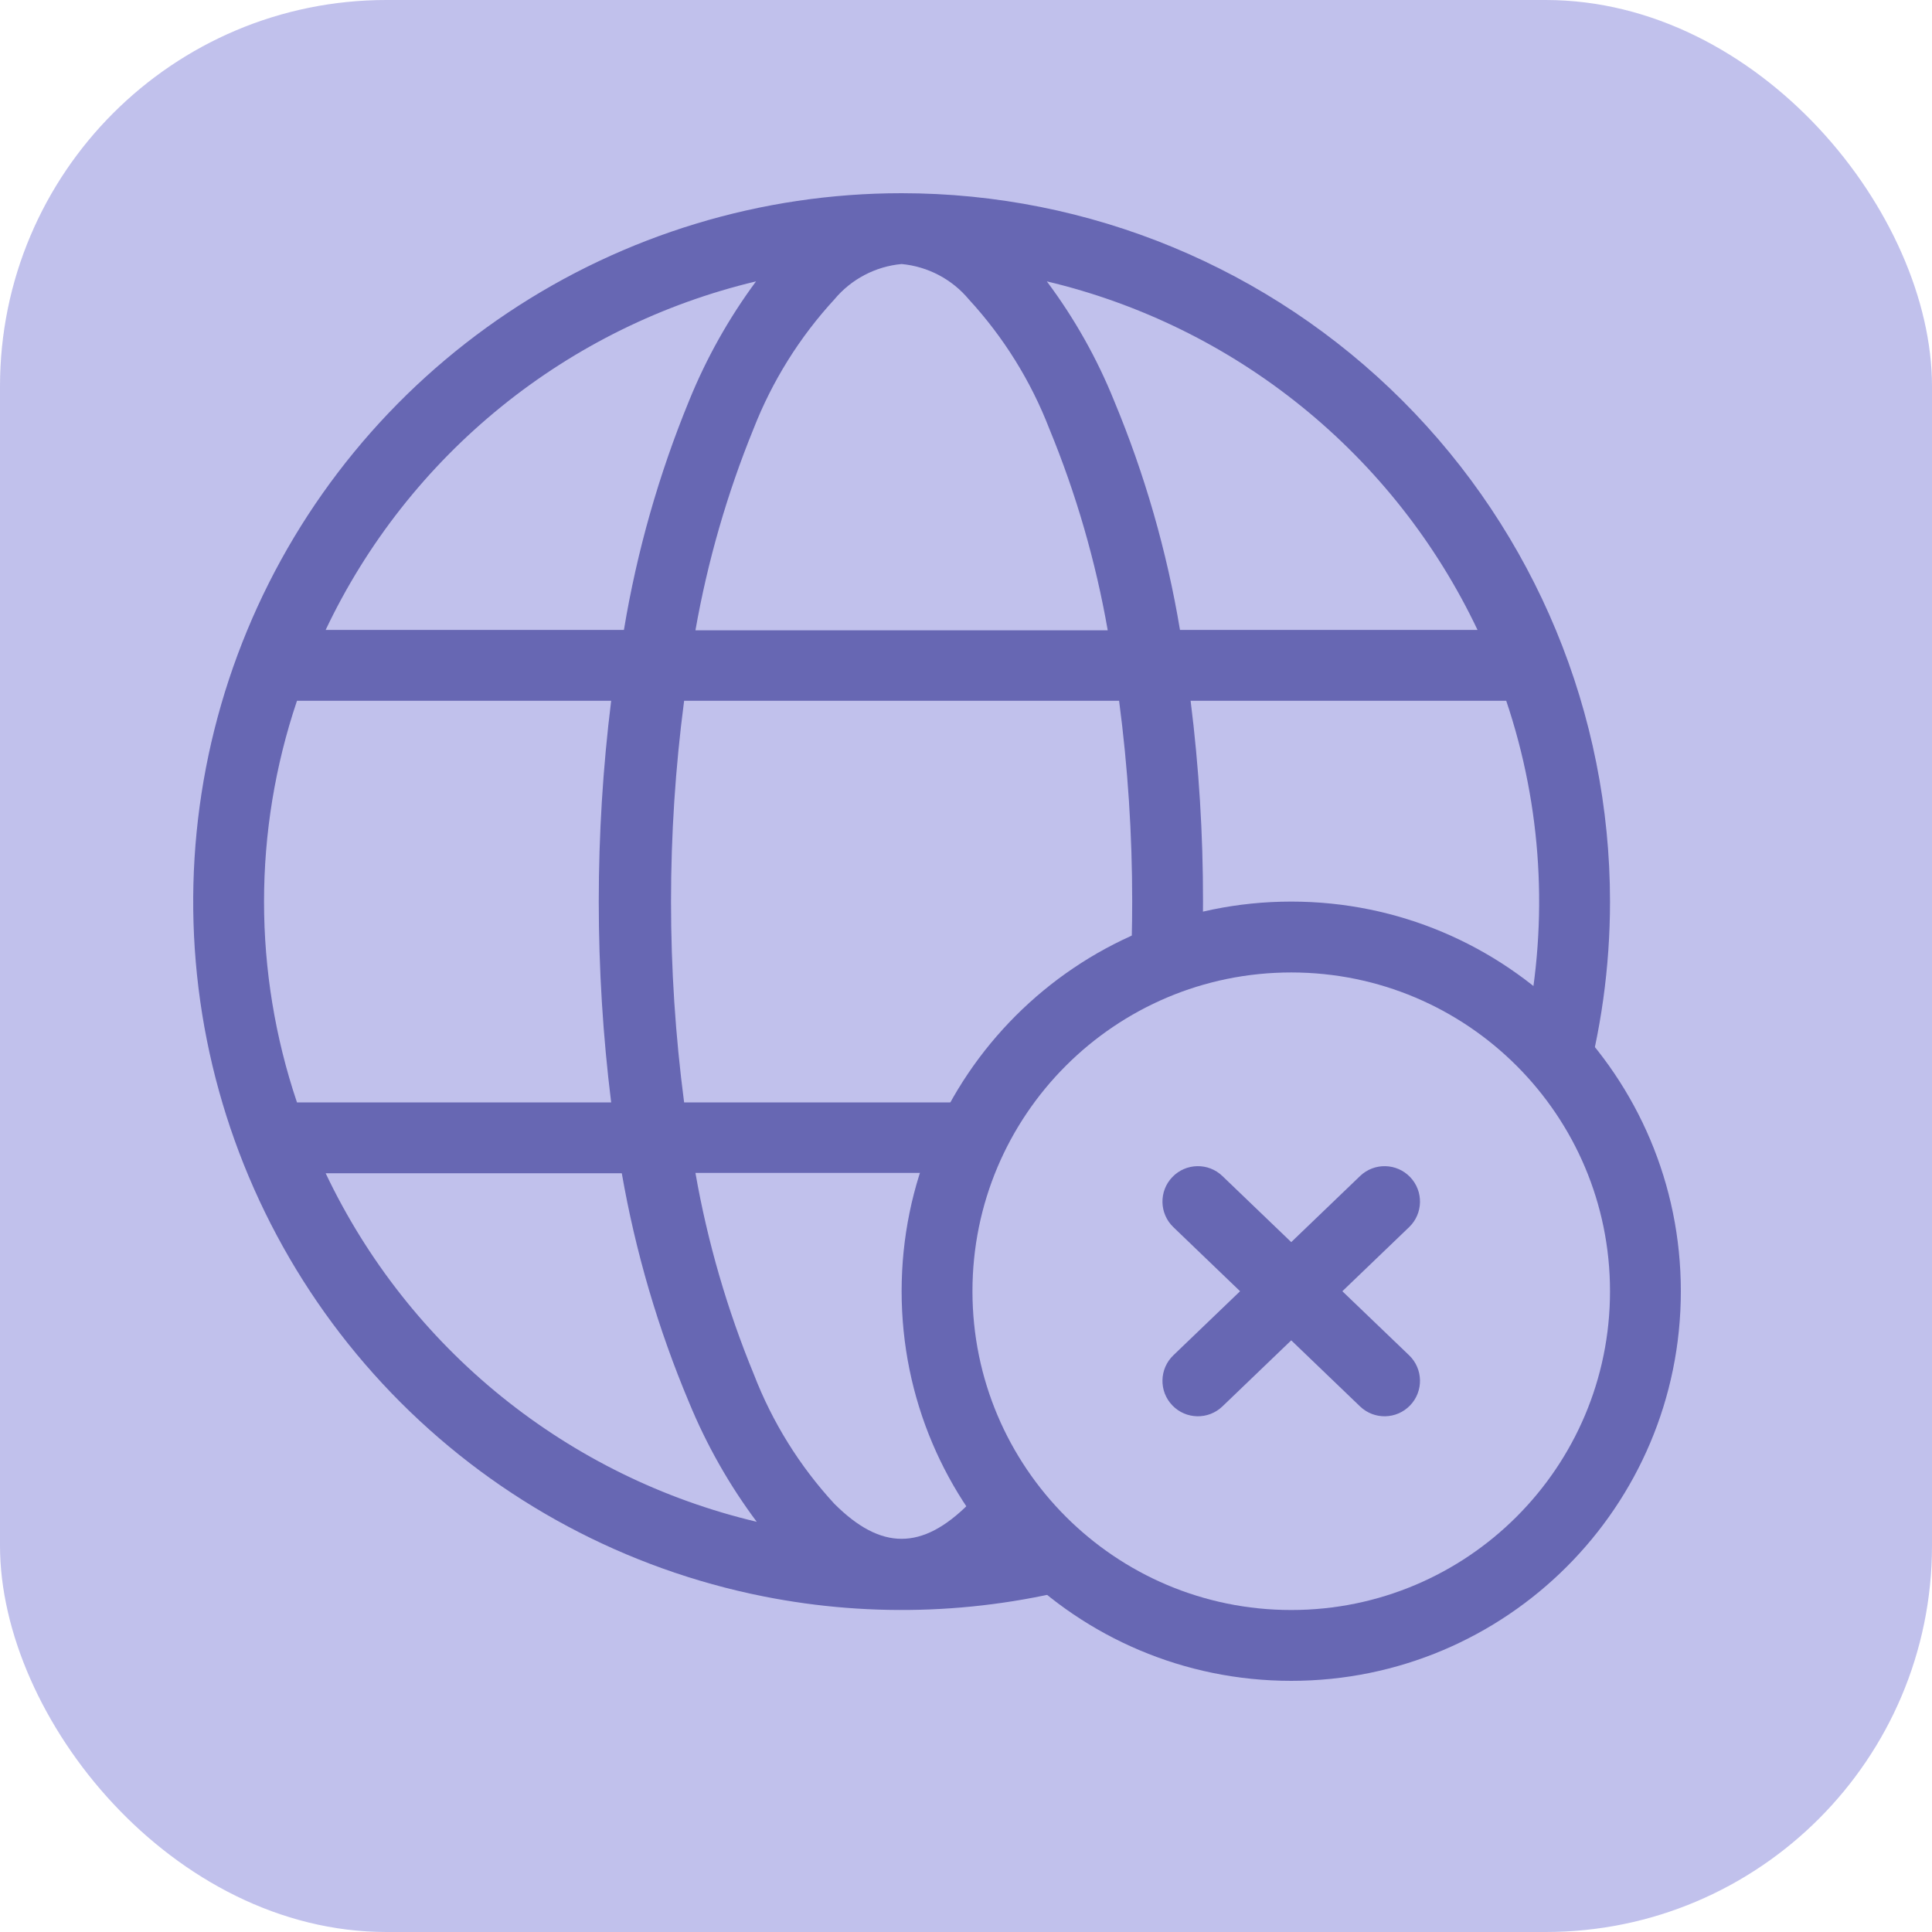
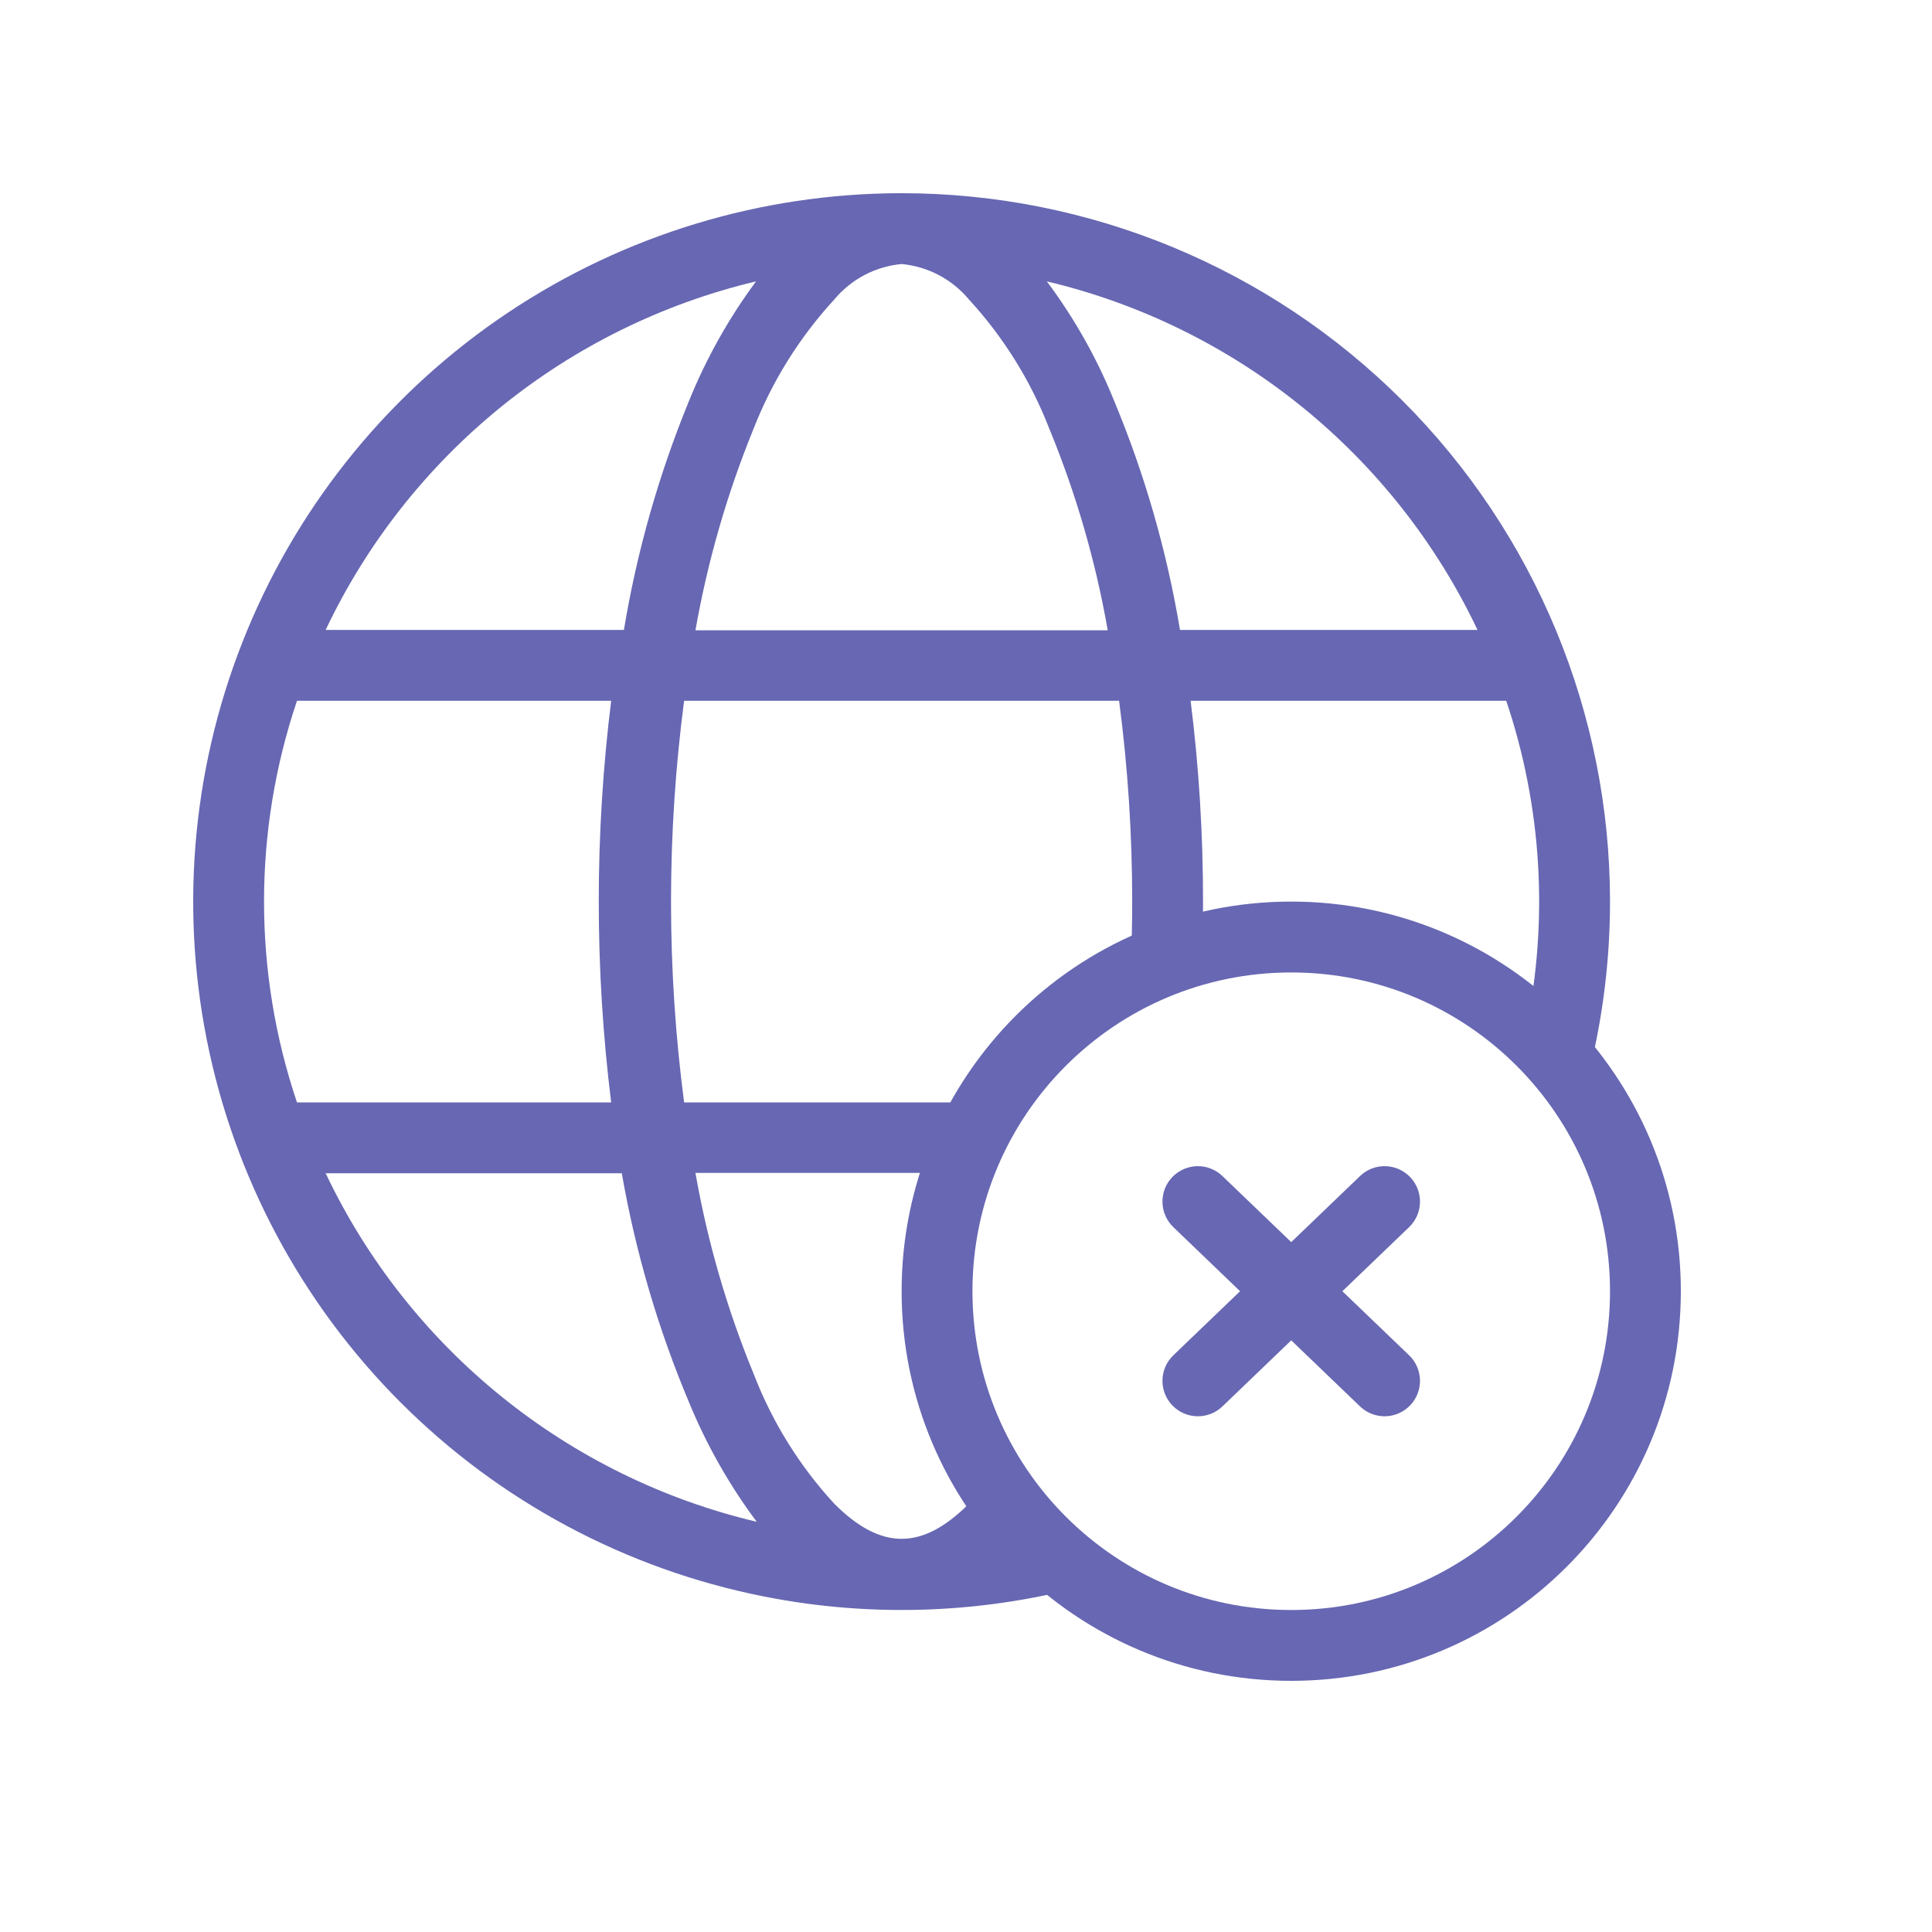
<svg xmlns="http://www.w3.org/2000/svg" width="50" height="50" viewBox="0 0 50 50" fill="none">
-   <rect width="50" height="50" rx="10" fill="#C1C1EC" />
-   <path fill-rule="evenodd" clip-rule="evenodd" d="M13.148 8.09C16.163 6.075 19.707 5 23.333 5C28.196 5 32.859 6.932 36.297 10.37C39.735 13.808 41.667 18.471 41.667 23.333C41.667 25.031 41.431 26.712 40.973 28.328C40.552 27.703 40.055 27.134 39.495 26.632C40.078 23.816 39.907 20.883 38.981 18.136H30.813C31.029 19.86 31.136 21.596 31.134 23.333C31.135 23.756 31.129 24.178 31.116 24.6C30.464 24.77 29.84 25.01 29.253 25.313C29.285 24.654 29.301 23.994 29.301 23.333C29.302 21.595 29.189 19.859 28.962 18.136H17.705C17.253 21.586 17.253 25.081 17.705 28.531H25.727C25.365 29.099 25.065 29.71 24.835 30.355H17.998C18.311 32.143 18.819 33.892 19.511 35.571C19.988 36.807 20.694 37.942 21.592 38.917C22.802 40.127 23.865 40.127 25.075 38.917C25.283 38.689 25.482 38.454 25.669 38.21C26.35 39.309 27.258 40.252 28.328 40.973C25.548 41.76 22.61 41.882 19.757 41.314C16.2 40.607 12.934 38.861 10.37 36.297C7.806 33.733 6.06 30.466 5.352 26.91C4.645 23.354 5.008 19.667 6.396 16.317C7.783 12.967 10.133 10.104 13.148 8.09ZM25.075 7.75C24.639 7.226 24.012 6.896 23.333 6.833C22.654 6.896 22.028 7.226 21.592 7.75C20.694 8.726 19.985 9.861 19.502 11.096C18.817 12.776 18.313 14.525 17.998 16.312H28.668C28.355 14.523 27.848 12.774 27.156 11.096C26.678 9.86 25.972 8.725 25.075 7.75ZM30.538 16.302H38.238C37.174 14.06 35.62 12.086 33.691 10.525C31.762 8.963 29.506 7.855 27.092 7.282C27.803 8.233 28.389 9.271 28.833 10.372C29.627 12.277 30.199 14.267 30.538 16.302ZM17.833 10.372C18.279 9.273 18.861 8.235 19.566 7.282C17.153 7.857 14.899 8.965 12.972 10.526C11.044 12.088 9.491 14.061 8.428 16.302H16.147C16.484 14.268 17.05 12.279 17.833 10.372ZM15.817 18.136H7.686C6.549 21.508 6.549 25.159 7.686 28.531H15.817C15.389 25.079 15.389 21.588 15.817 18.136ZM16.092 30.364H8.428C9.493 32.607 11.049 34.583 12.98 36.144C14.911 37.705 17.168 38.812 19.584 39.384C18.873 38.432 18.285 37.394 17.833 36.295C17.031 34.39 16.447 32.401 16.092 30.364Z" fill="#6767B3" />
+   <path fill-rule="evenodd" clip-rule="evenodd" d="M13.148 8.09C16.163 6.075 19.707 5 23.333 5C28.196 5 32.859 6.932 36.297 10.37C39.735 13.808 41.667 18.471 41.667 23.333C41.667 25.031 41.431 26.712 40.973 28.328C40.552 27.703 40.055 27.134 39.495 26.632C40.078 23.816 39.907 20.883 38.981 18.136H30.813C31.029 19.86 31.136 21.596 31.134 23.333C31.135 23.756 31.129 24.178 31.116 24.6C30.464 24.77 29.84 25.01 29.253 25.313C29.285 24.654 29.301 23.994 29.301 23.333C29.302 21.595 29.189 19.859 28.962 18.136H17.705C17.253 21.586 17.253 25.081 17.705 28.531H25.727C25.365 29.099 25.065 29.71 24.835 30.355H17.998C18.311 32.143 18.819 33.892 19.511 35.571C19.988 36.807 20.694 37.942 21.592 38.917C22.802 40.127 23.865 40.127 25.075 38.917C25.283 38.689 25.482 38.454 25.669 38.21C26.35 39.309 27.258 40.252 28.328 40.973C25.548 41.76 22.61 41.882 19.757 41.314C16.2 40.607 12.934 38.861 10.37 36.297C7.806 33.733 6.06 30.466 5.352 26.91C4.645 23.354 5.008 19.667 6.396 16.317C7.783 12.967 10.133 10.104 13.148 8.09ZM25.075 7.75C24.639 7.226 24.012 6.896 23.333 6.833C22.654 6.896 22.028 7.226 21.592 7.75C20.694 8.726 19.985 9.861 19.502 11.096C18.817 12.776 18.313 14.525 17.998 16.312H28.668C28.355 14.523 27.848 12.774 27.156 11.096C26.678 9.86 25.972 8.725 25.075 7.75ZM30.538 16.302H38.238C37.174 14.06 35.62 12.086 33.691 10.525C31.762 8.963 29.506 7.855 27.092 7.282C27.803 8.233 28.389 9.271 28.833 10.372C29.627 12.277 30.199 14.267 30.538 16.302ZM17.833 10.372C18.279 9.273 18.861 8.235 19.566 7.282C17.153 7.857 14.899 8.965 12.972 10.526C11.044 12.088 9.491 14.061 8.428 16.302H16.147C16.484 14.268 17.05 12.279 17.833 10.372ZM15.817 18.136H7.686C6.549 21.508 6.549 25.159 7.686 28.531H15.817C15.389 25.079 15.389 21.588 15.817 18.136M16.092 30.364H8.428C9.493 32.607 11.049 34.583 12.98 36.144C14.911 37.705 17.168 38.812 19.584 39.384C18.873 38.432 18.285 37.394 17.833 36.295C17.031 34.39 16.447 32.401 16.092 30.364Z" fill="#6767B3" />
  <path fill-rule="evenodd" clip-rule="evenodd" d="M41.667 33.417C41.667 37.973 37.973 41.667 33.417 41.667C28.86 41.667 25.167 37.973 25.167 33.417C25.167 28.86 28.86 25.167 33.417 25.167C37.973 25.167 41.667 28.86 41.667 33.417ZM43.5 33.417C43.5 38.986 38.986 43.5 33.417 43.5C27.848 43.5 23.334 38.986 23.334 33.417C23.334 27.848 27.848 23.333 33.417 23.333C38.986 23.333 43.5 27.848 43.5 33.417ZM30.34 30.462C29.989 30.827 30.001 31.407 30.366 31.758L32.093 33.417L30.366 35.075C30.001 35.426 29.989 36.006 30.34 36.371C30.691 36.737 31.271 36.748 31.636 36.398L33.417 34.688L35.198 36.398C35.563 36.748 36.143 36.737 36.494 36.371C36.844 36.006 36.833 35.426 36.468 35.075L34.74 33.417L36.468 31.758C36.833 31.407 36.844 30.827 36.494 30.462C36.143 30.097 35.563 30.085 35.198 30.436L33.417 32.146L31.636 30.436C31.271 30.085 30.691 30.097 30.34 30.462Z" fill="#6767B3" />
</svg>